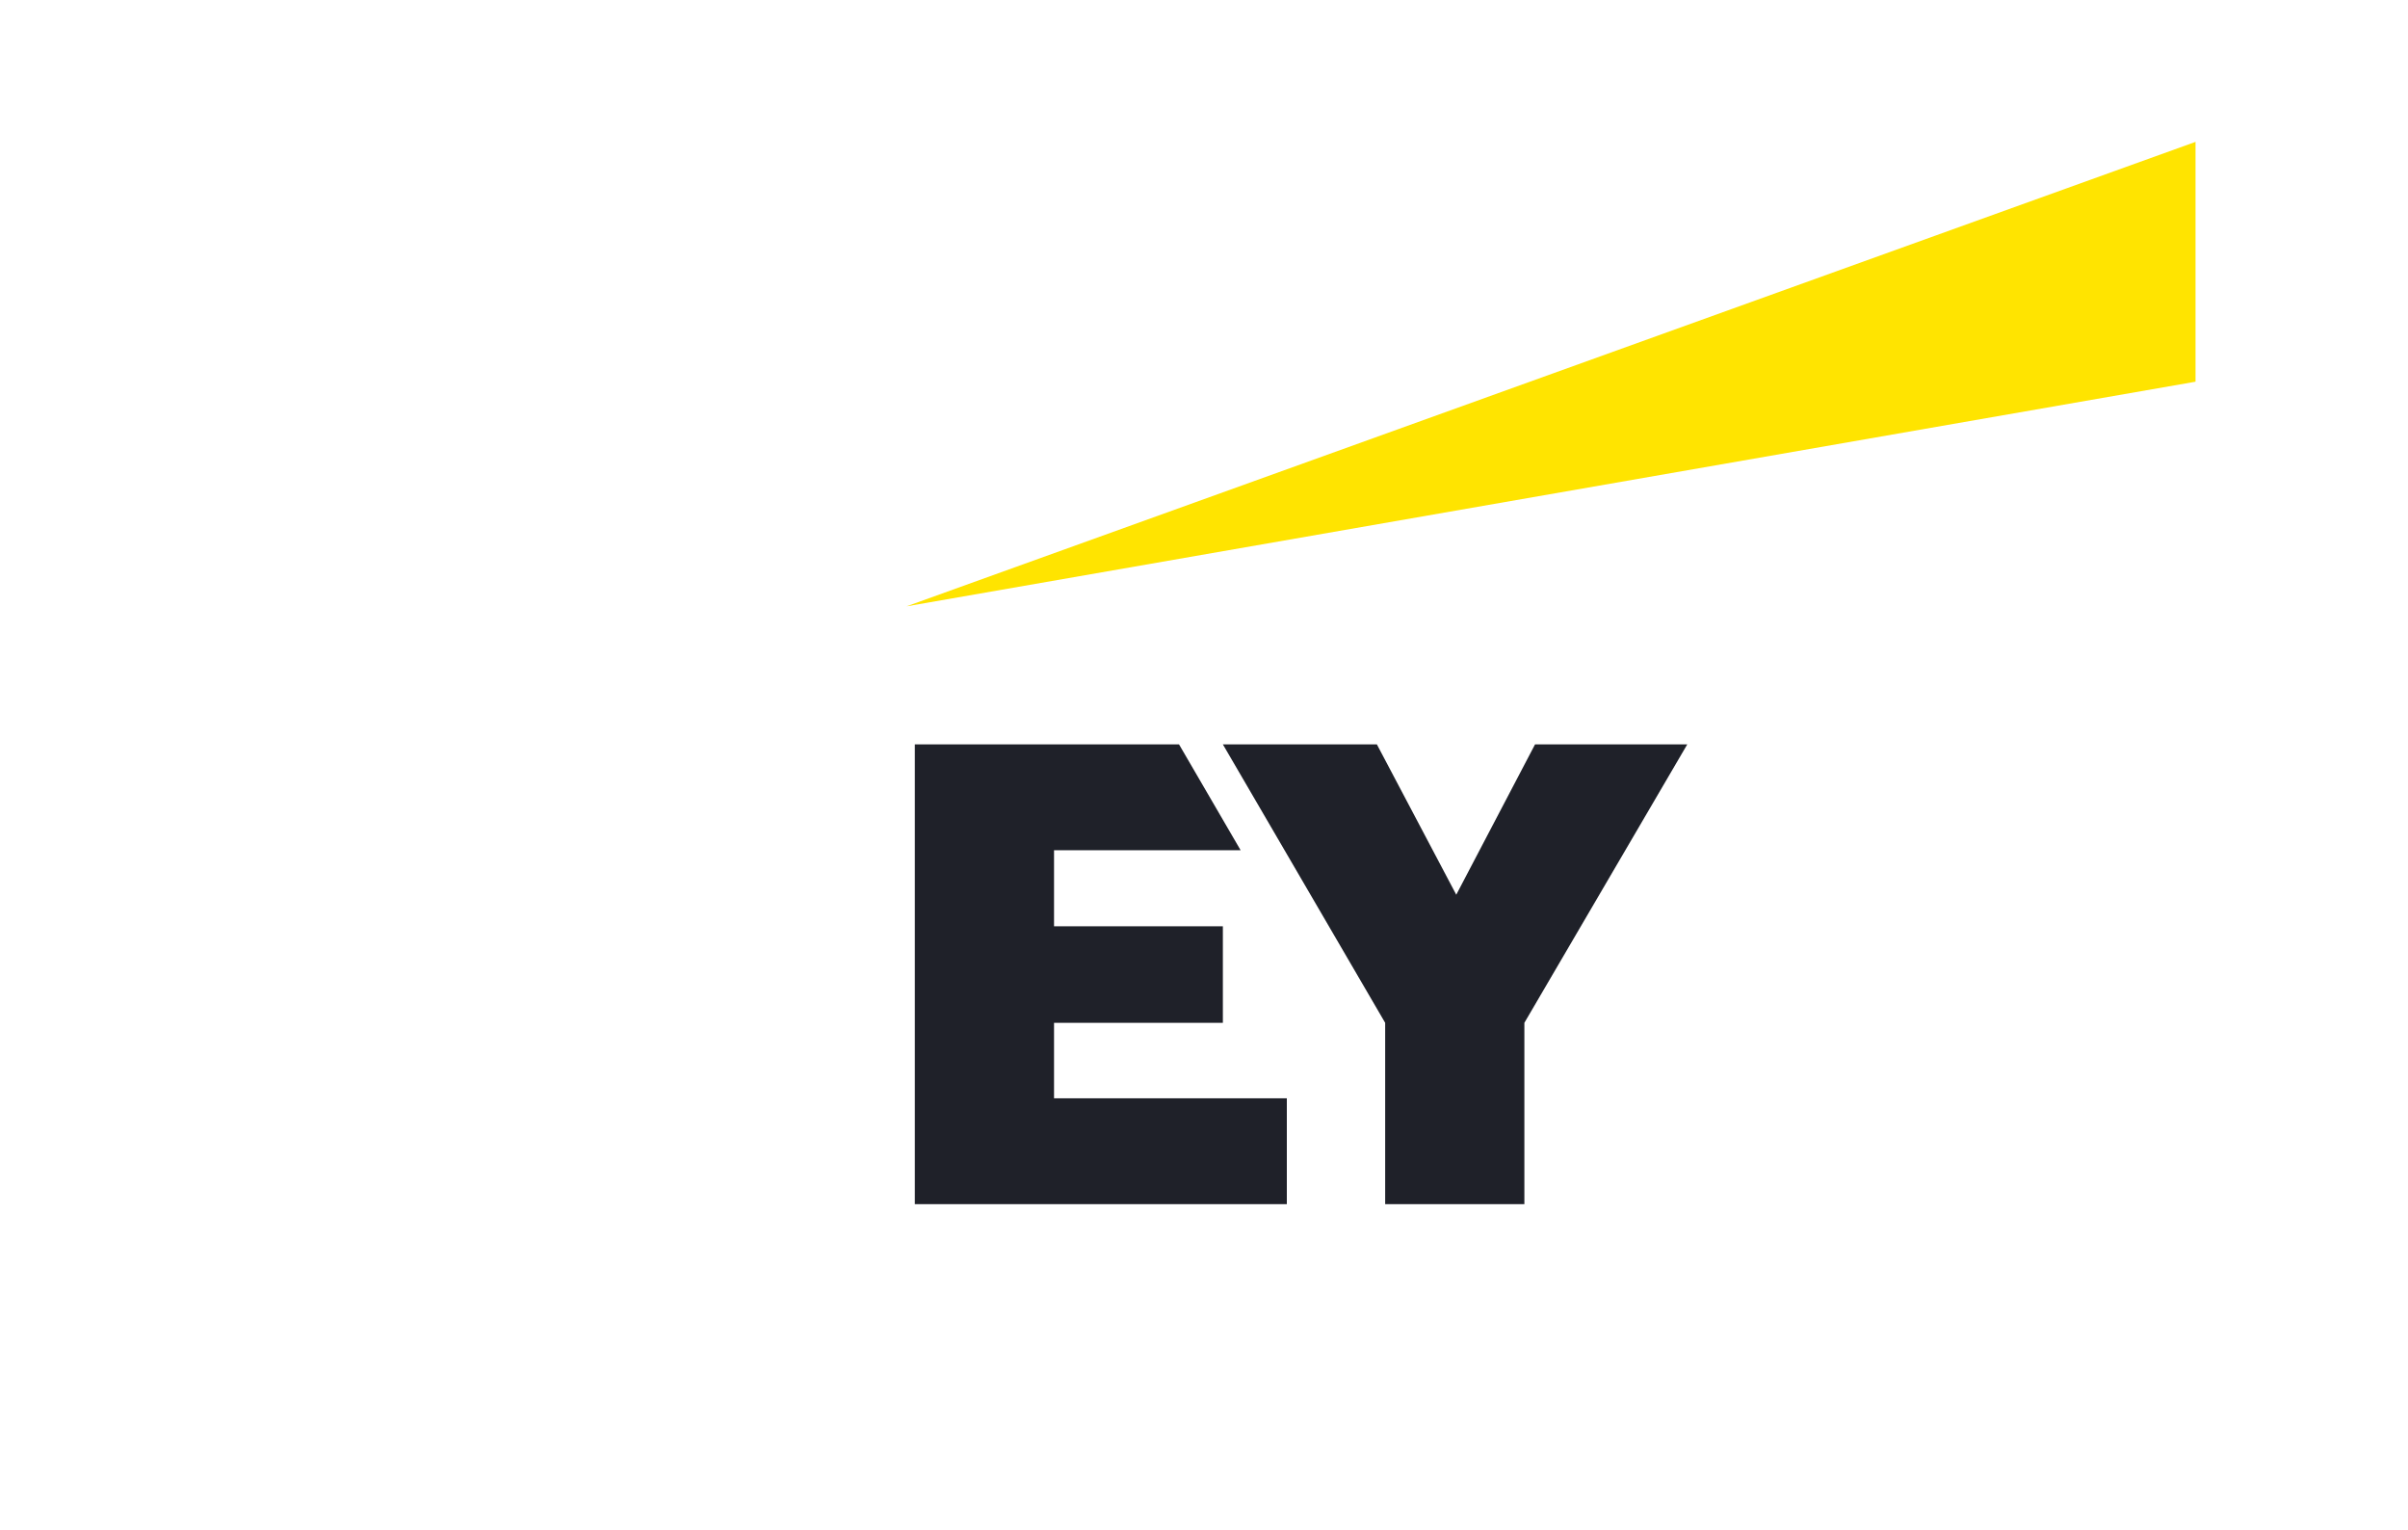
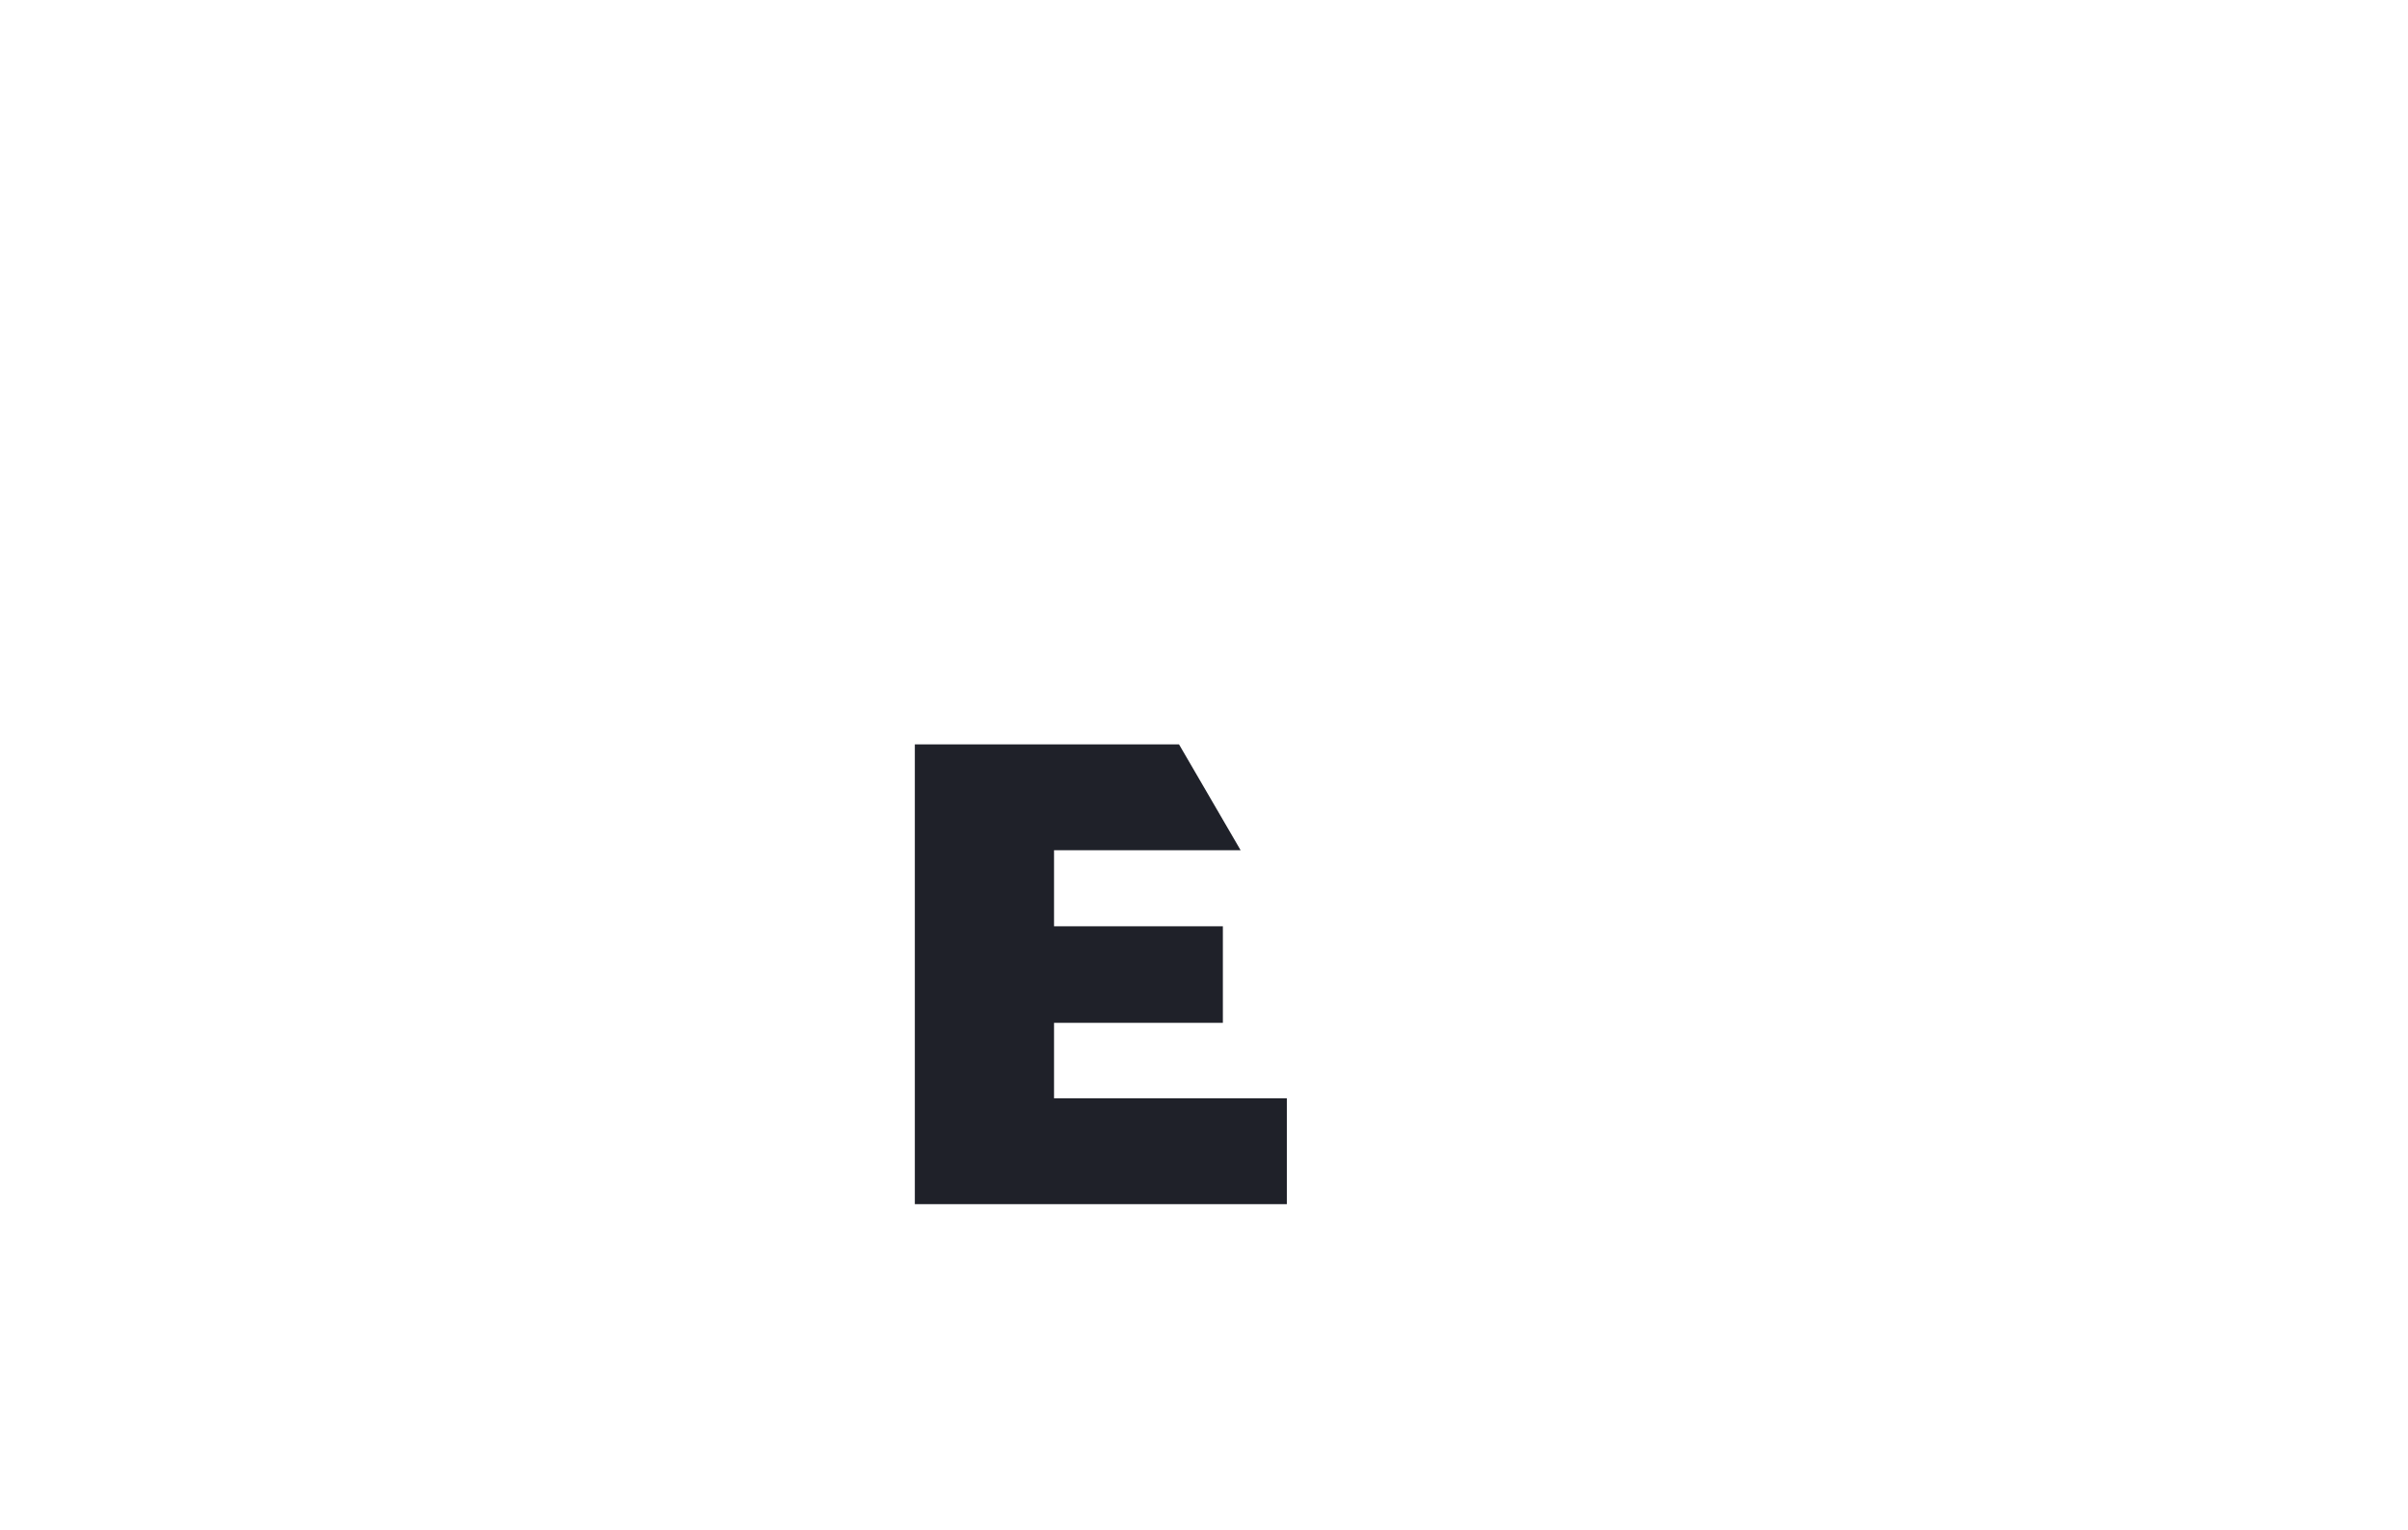
<svg xmlns="http://www.w3.org/2000/svg" width="170" height="108" viewBox="0 0 170 108" fill="none">
  <g clip-path="url(#clip0_18684_59)">
-     <path d="M64 42.793L155 10.013V26.94L64 42.793Z" fill="#FFE400" />
    <path d="M74.413 72.188H86.332V65.376H74.413V60.009H87.586L83.237 52.537H64.585V84.986H90.848V77.514H74.413V72.188Z" fill="#1F2129" />
-     <path d="M108.371 52.537L102.809 63.147L97.205 52.537H86.332L97.79 72.188V84.986H107.618V72.188L119.118 52.537H108.371Z" fill="#1F2129" />
  </g>
  <defs>
    <clipPath id="clip0_18684_59">
      <rect width="91" height="75" fill="white" transform="translate(64 10)" />
    </clipPath>
  </defs>
</svg>